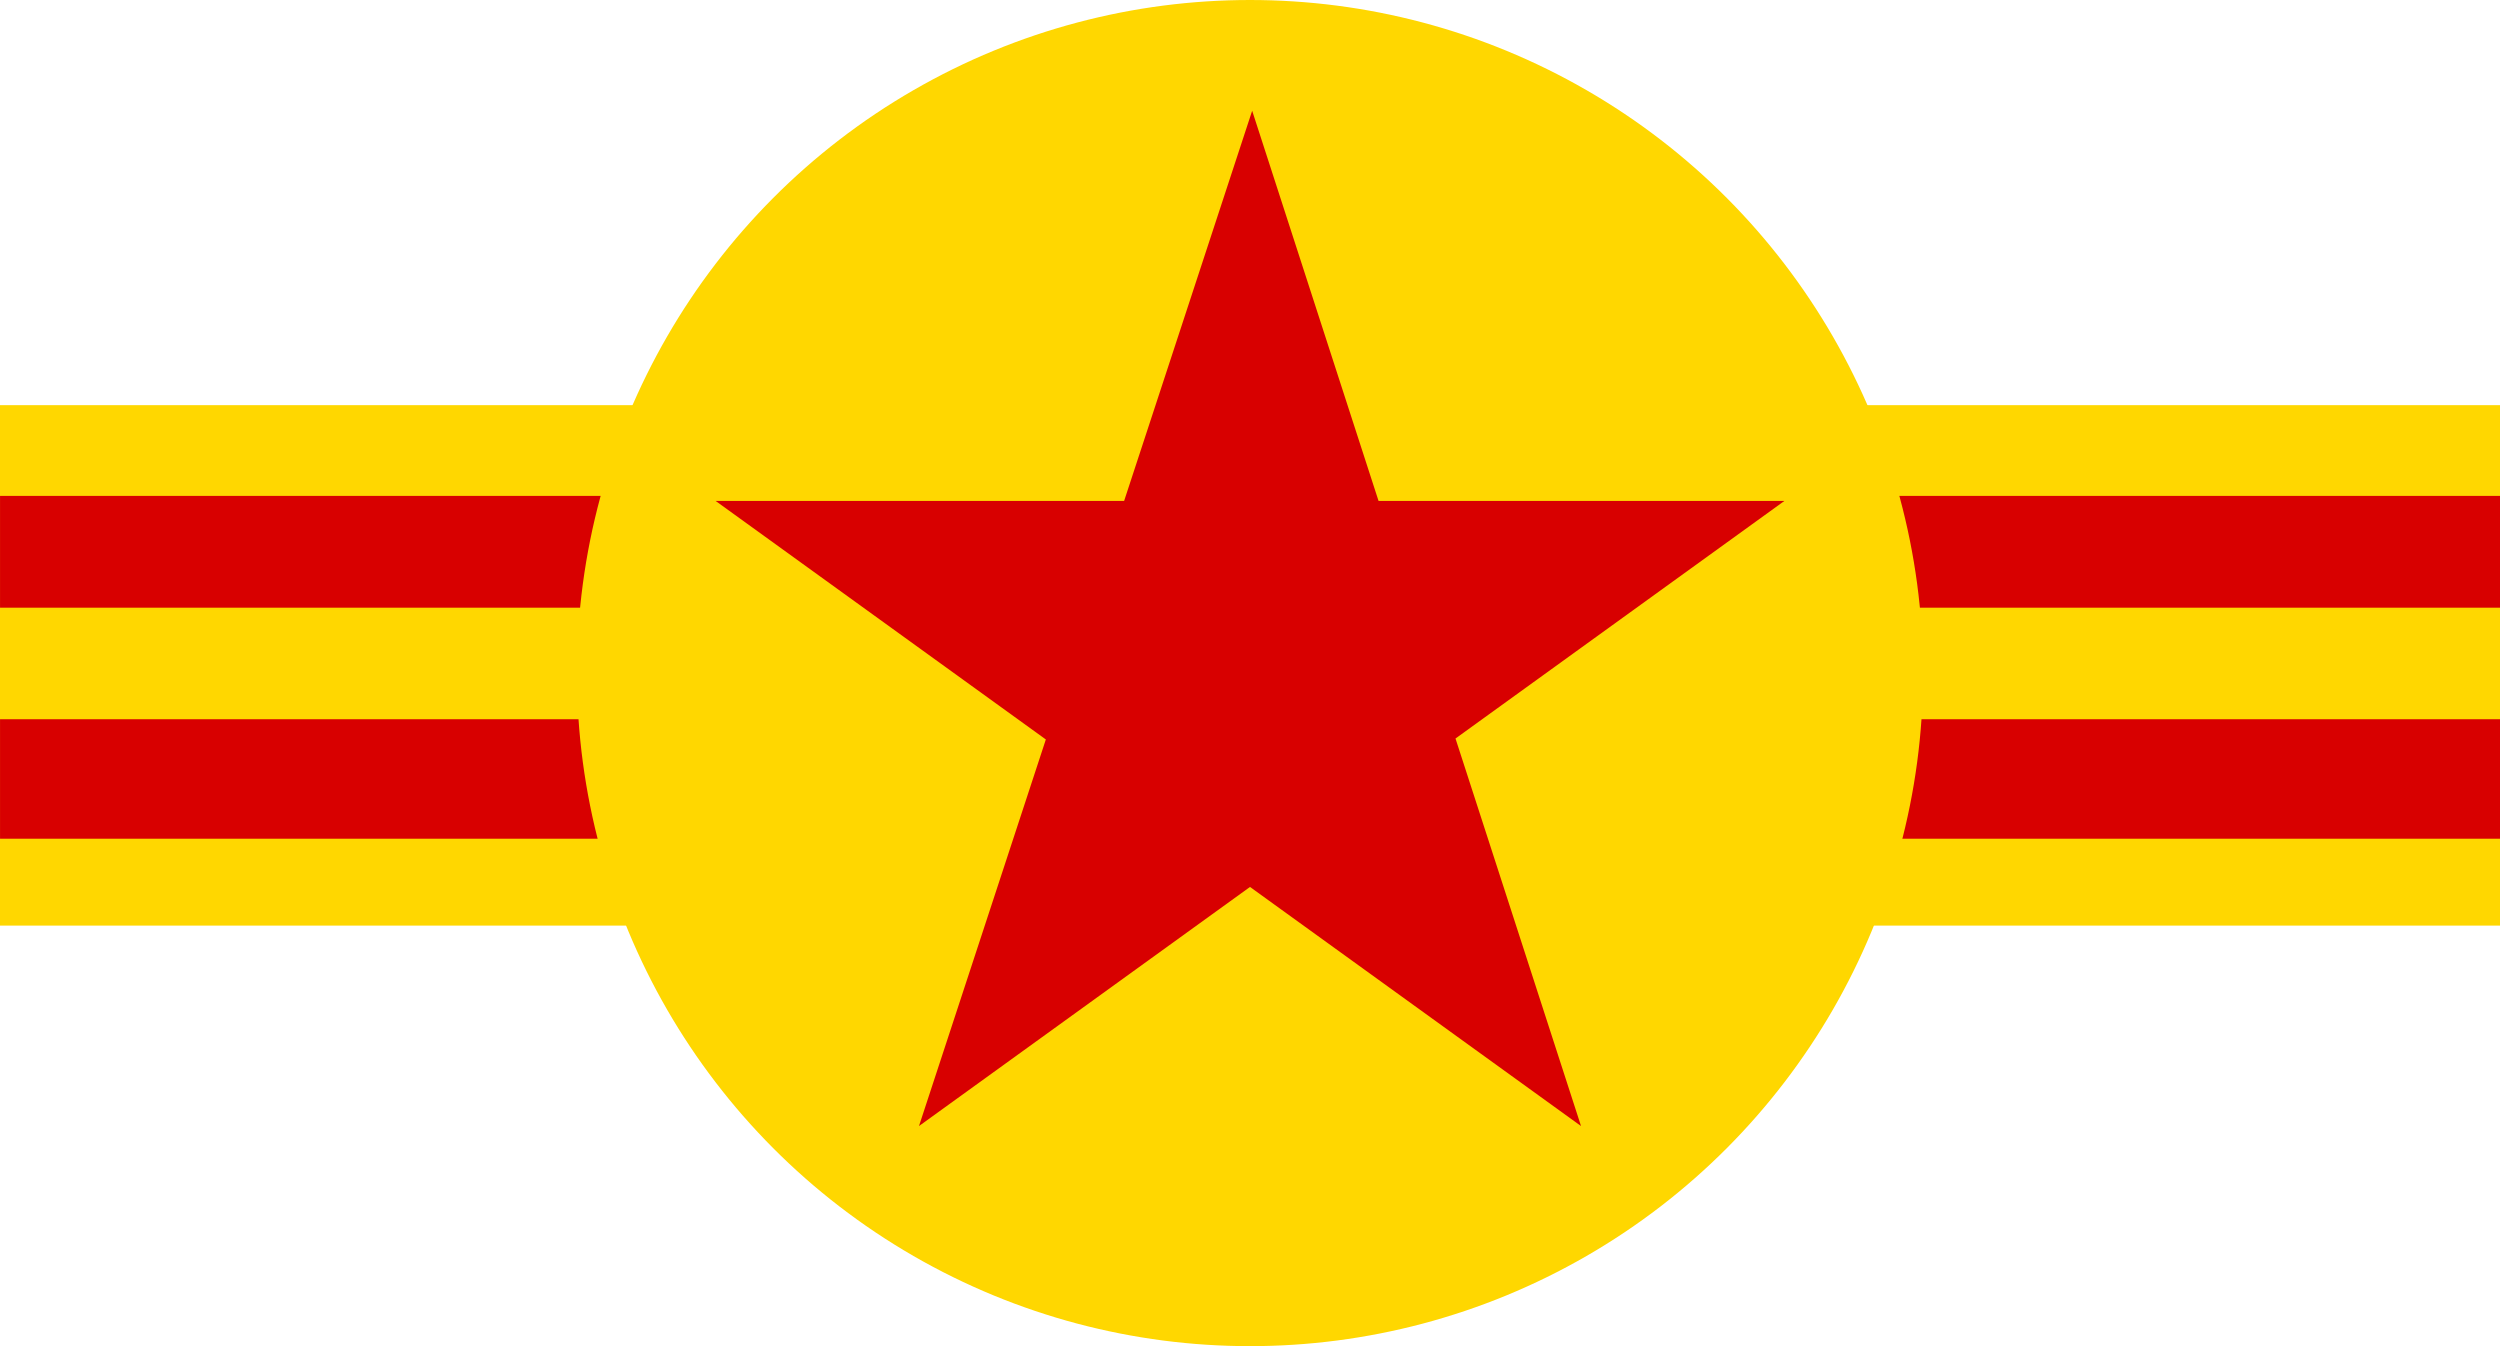
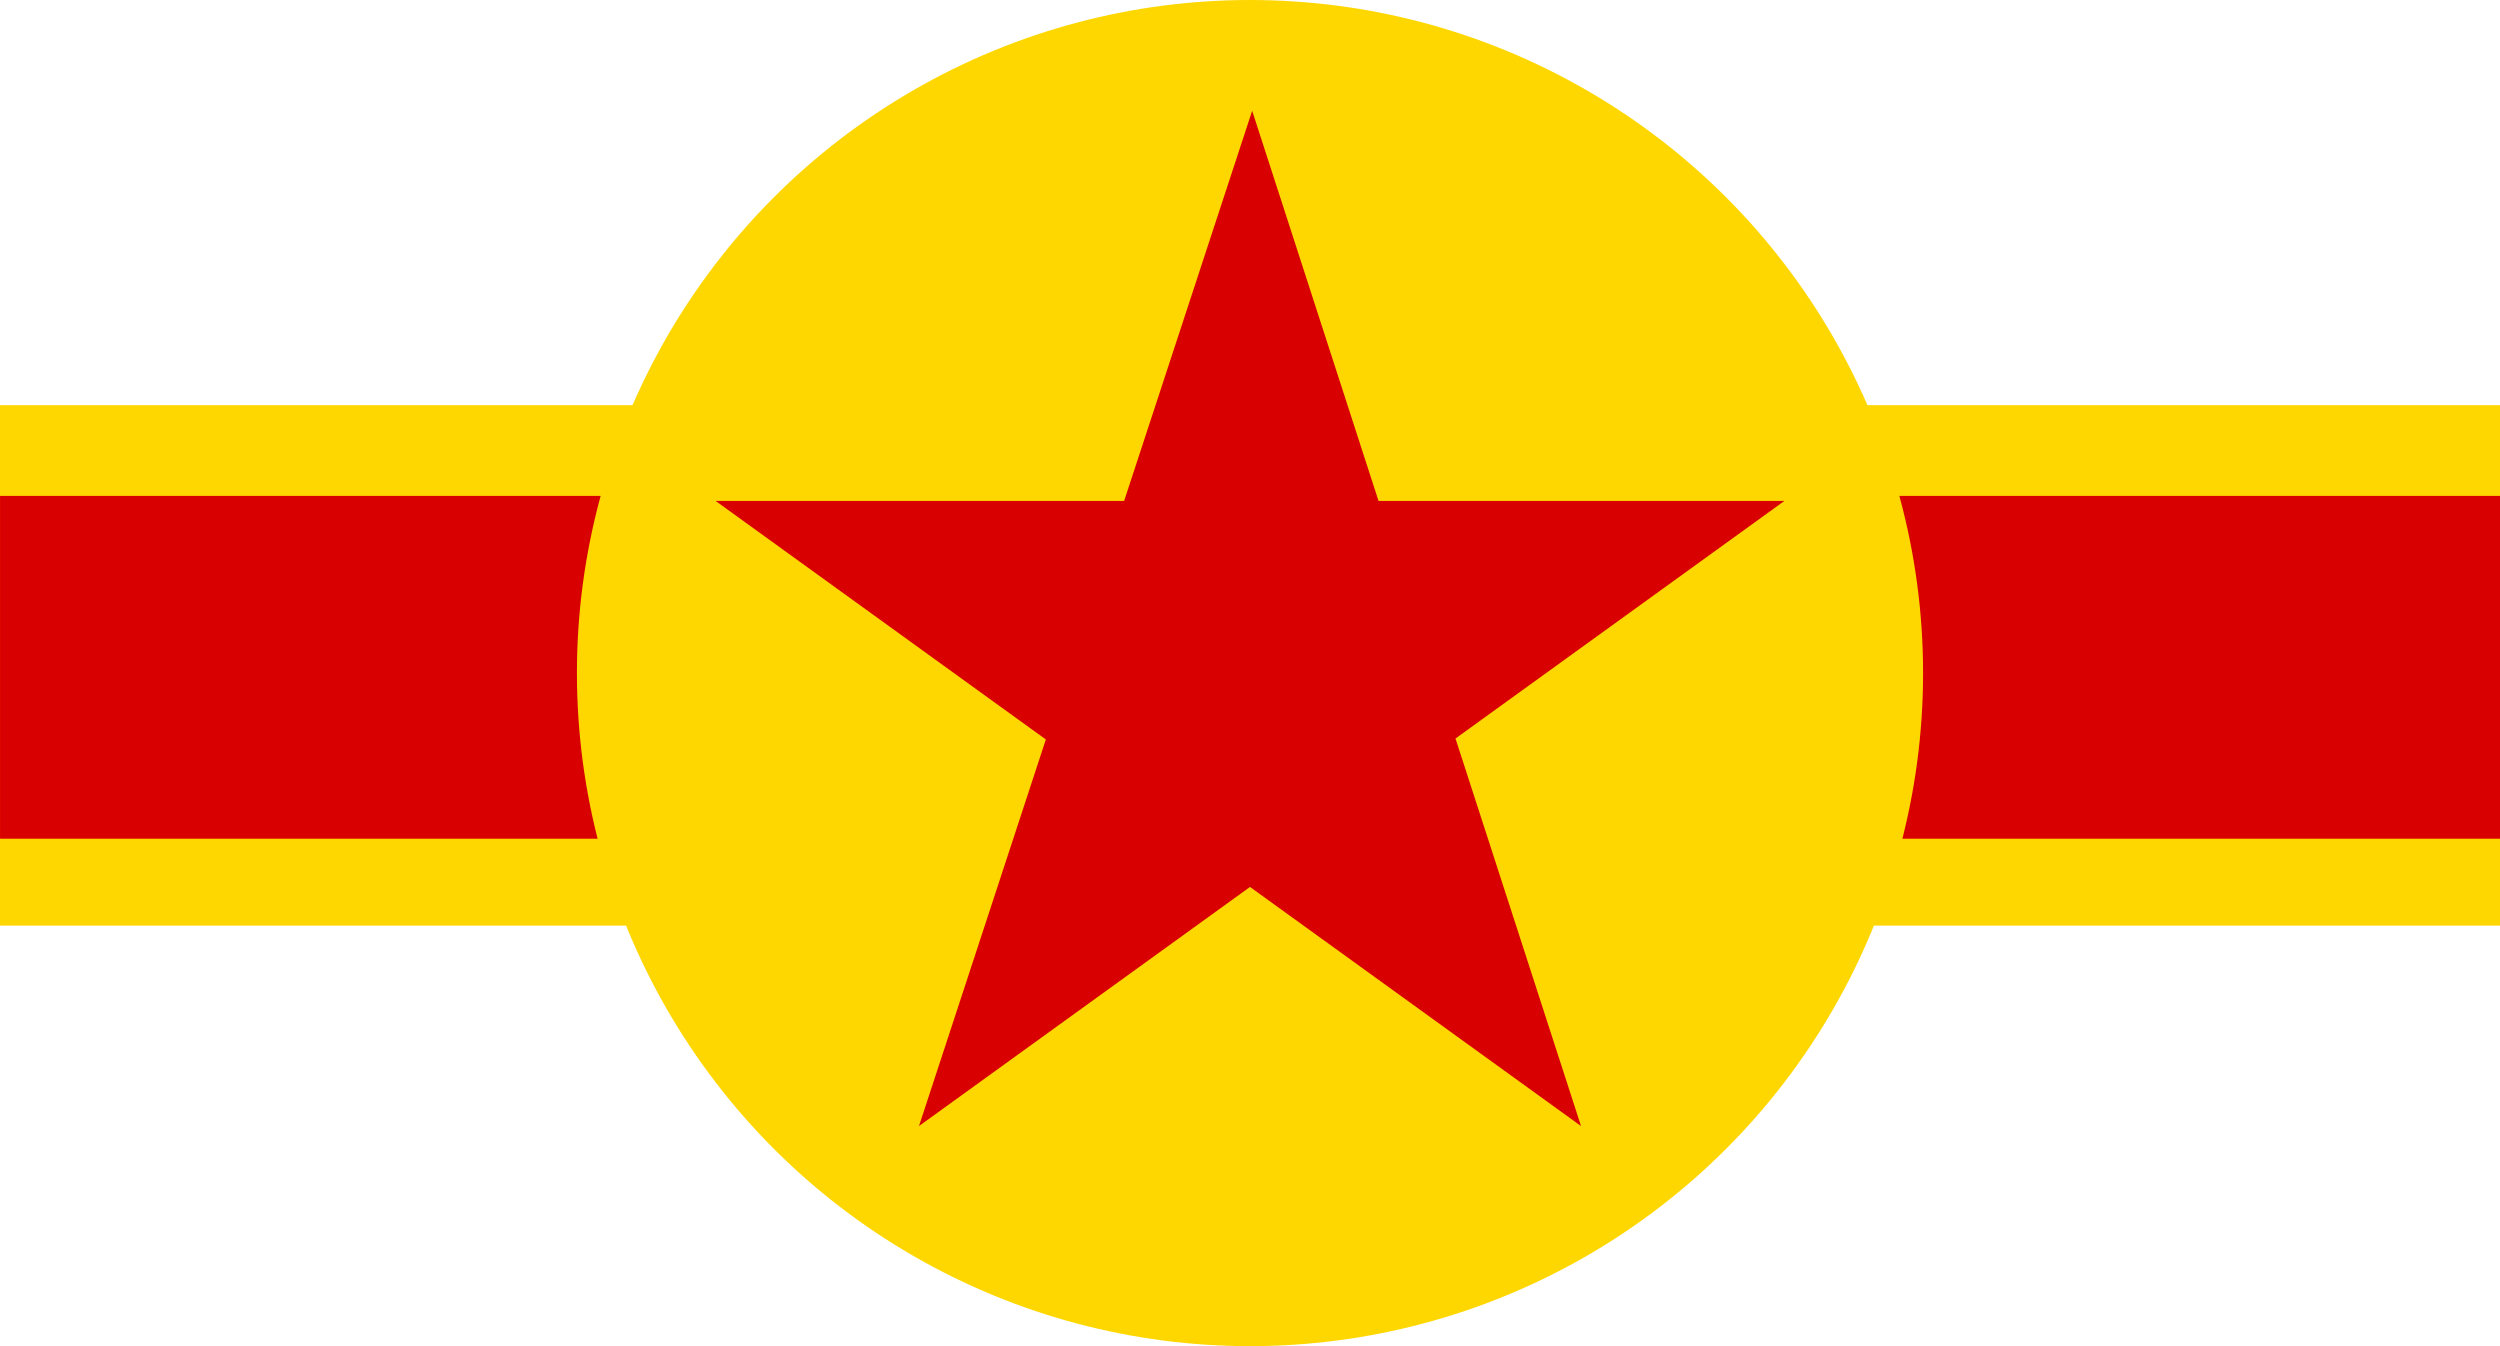
<svg xmlns="http://www.w3.org/2000/svg" xmlns:ns1="http://sodipodi.sourceforge.net/DTD/sodipodi-0.dtd" xmlns:ns2="http://www.inkscape.org/namespaces/inkscape" version="1.1" width="650" height="350" id="svg11" ns1:docname="Roundel of the Moskrayan Air Force.svg" ns2:version="0.92.2 (5c3e80d, 2017-08-06)">
  <defs id="defs15" />
  <ns1:namedview pagecolor="#ffffff" bordercolor="#666666" borderopacity="1" objecttolerance="10" gridtolerance="10" guidetolerance="10" ns2:pageopacity="0" ns2:pageshadow="2" ns2:window-width="1920" ns2:window-height="1017" id="namedview13" showgrid="false" ns2:zoom="0.44153846" ns2:cx="873.68512" ns2:cy="-270.59765" ns2:window-x="-8" ns2:window-y="-8" ns2:window-maximized="1" ns2:current-layer="svg11" />
  <rect height="135.314" width="650" y="105.343" x="0" style="fill:#ffd700;fill-opacity:1" id="rect4" />
  <rect y="128.934" x="0.009" height="89.132" width="650.01" style="fill:#d80000;fill-opacity:1;stroke-width:1.052" id="rect6" />
-   <rect y="158" x="-0.02" height="29" width="650.038" style="fill:#ffd700;fill-opacity:1;stroke-width:1.034" id="rect8" />
  <circle cx="325" cy="175" r="175" style="fill:#ffd700;fill-opacity:1" id="circle5" />
  <path d="m 325.563,28.793 85.504,263.982 -225.011,-162.535 277.889,0 -225.011,162.535 z" style="fill:#d80000;fill-opacity:1" id="path9" />
</svg>